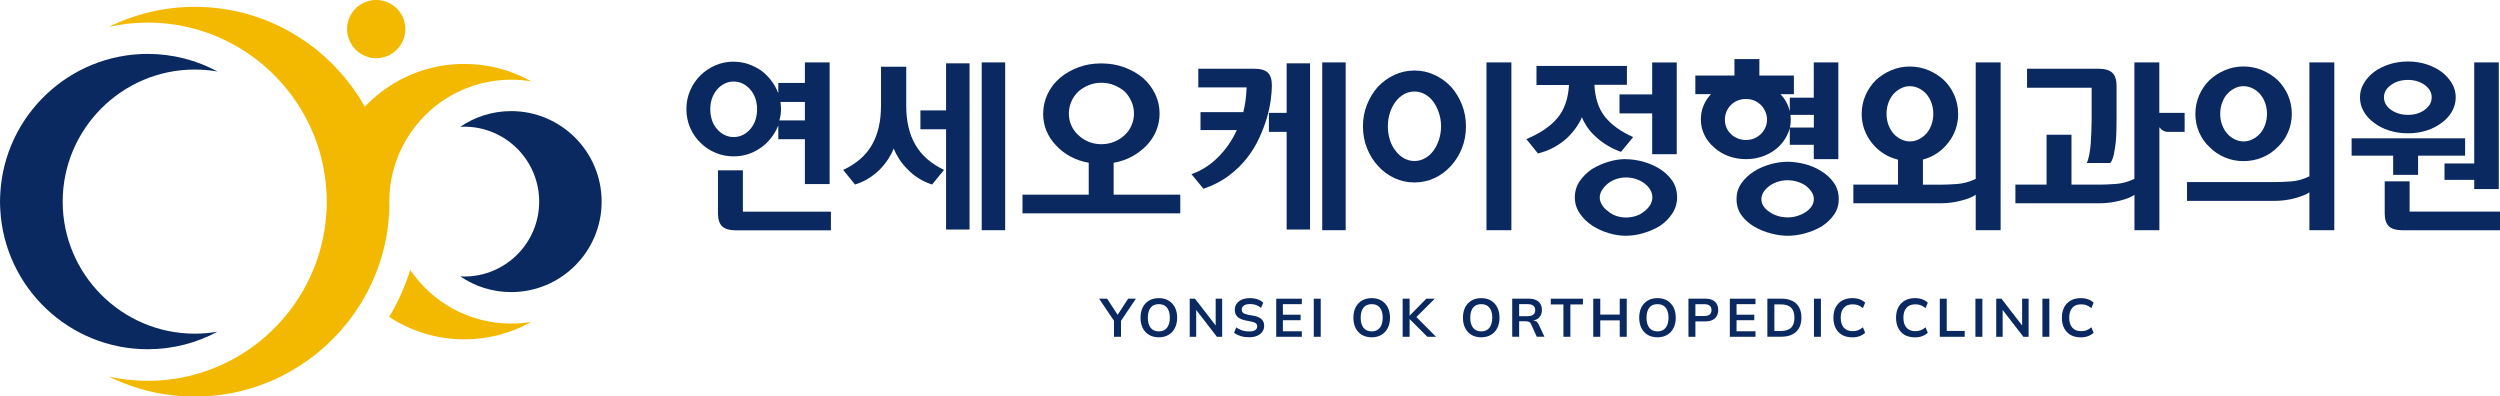
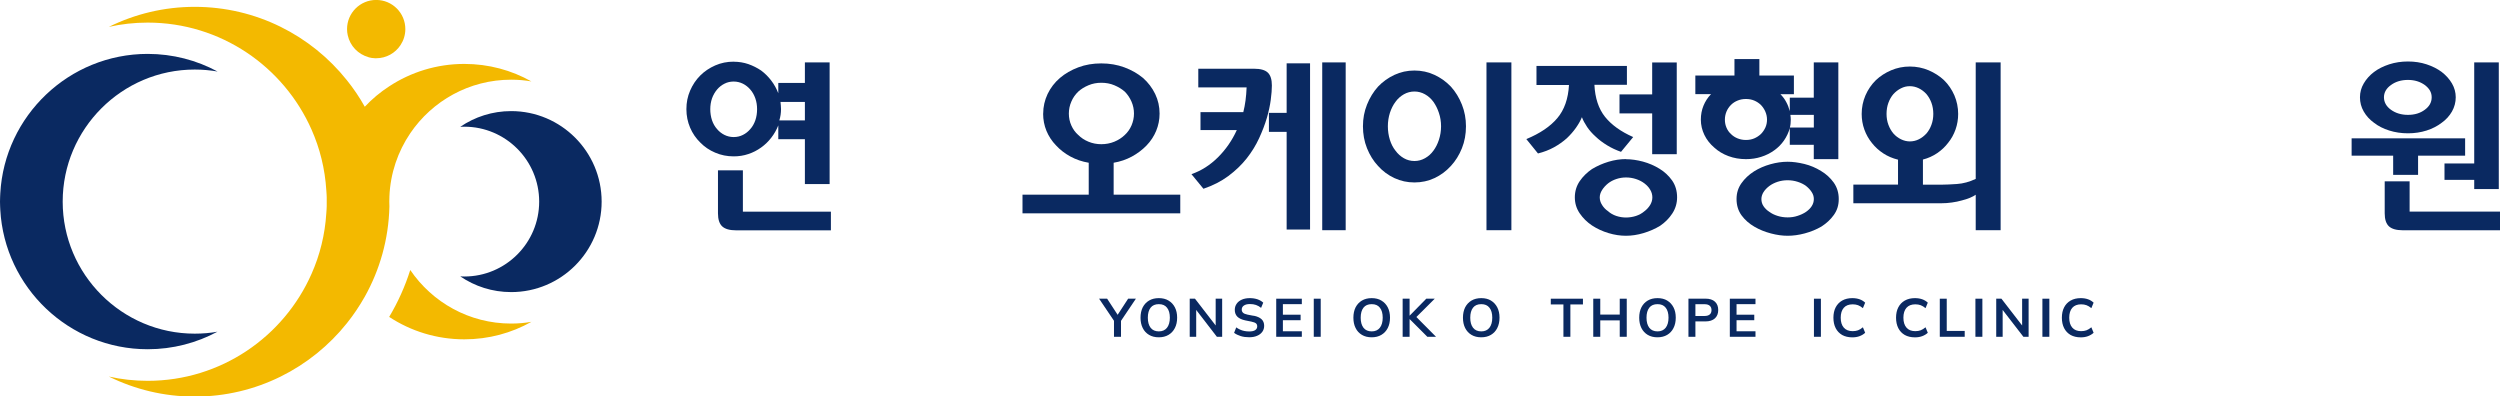
<svg xmlns="http://www.w3.org/2000/svg" width="227" height="36" viewBox="0 0 227 36" fill="none">
  <g clip-path="url(#clip0_639_3543)">
    <path d="M19.755 30.117C19.081 30.238 18.387 30.296 17.682 30.296C11.074 30.296 5.692 24.912 5.692 18.308C5.692 11.704 11.074 6.315 17.682 6.315C18.387 6.315 19.081 6.378 19.755 6.494C17.866 5.473 15.698 4.894 13.405 4.894C6.266 4.899 0.416 10.514 0.026 17.555C0.026 17.661 0.016 17.766 0.011 17.871C0.011 18.013 0 18.16 0 18.308C0 18.455 0 18.597 0.011 18.745C0.011 18.855 0.021 18.96 0.026 19.06C0.421 26.101 6.271 31.711 13.41 31.711C15.704 31.711 17.866 31.132 19.76 30.111L19.755 30.117Z" fill="#0A2961" />
    <path d="M35.358 18.713C35.358 18.581 35.348 18.445 35.348 18.308C35.348 18.171 35.348 18.04 35.358 17.903V17.85C35.442 15.729 36.132 13.751 37.252 12.098C39.246 9.162 42.608 7.236 46.416 7.236C47.042 7.236 47.658 7.288 48.252 7.394C46.448 6.378 44.375 5.804 42.16 5.804C39.646 5.804 37.299 6.552 35.337 7.841C34.527 8.367 33.78 8.988 33.122 9.693C32.649 8.841 32.102 8.036 31.497 7.283C28.256 3.221 23.263 0.621 17.682 0.621C14.883 0.621 12.237 1.279 9.88 2.442C11.016 2.184 12.195 2.052 13.41 2.052C20.049 2.052 25.762 6.052 28.288 11.767C29.045 13.472 29.508 15.329 29.629 17.276C29.645 17.398 29.65 17.529 29.655 17.65C29.655 17.734 29.666 17.818 29.666 17.913C29.666 17.982 29.666 18.05 29.666 18.118C29.666 18.187 29.666 18.25 29.666 18.318C29.666 18.387 29.666 18.45 29.666 18.518C29.666 18.587 29.666 18.655 29.666 18.724C29.666 18.813 29.666 18.897 29.655 18.987C29.655 19.108 29.645 19.239 29.629 19.36C29.508 21.307 29.045 23.165 28.288 24.865C25.768 30.58 20.049 34.579 13.41 34.579C12.2 34.579 11.016 34.448 9.88 34.19C12.237 35.353 14.883 36.011 17.682 36.011C23.263 36.011 28.256 33.406 31.497 29.348C32.102 28.596 32.638 27.791 33.122 26.938C34.48 24.512 35.285 21.734 35.358 18.776V18.724V18.713Z" fill="#F3B900" />
    <path d="M37.252 24.512C36.779 26.012 36.132 27.443 35.337 28.775C37.299 30.064 39.646 30.811 42.16 30.811C44.375 30.811 46.448 30.238 48.252 29.222C47.653 29.327 47.042 29.38 46.416 29.38C42.608 29.38 39.246 27.454 37.252 24.517V24.512Z" fill="#F3B900" />
    <path d="M46.416 10.088C44.701 10.088 43.113 10.614 41.792 11.514C41.913 11.514 42.039 11.504 42.16 11.504C45.911 11.504 48.957 14.556 48.957 18.308C48.957 22.06 45.911 25.107 42.16 25.107C42.039 25.107 41.913 25.107 41.792 25.096C43.113 25.996 44.701 26.522 46.416 26.522C50.946 26.522 54.629 22.839 54.629 18.308C54.629 13.777 50.946 10.088 46.416 10.088Z" fill="#0A2961" />
    <path d="M33.459 5.199C33.648 5.252 33.848 5.283 34.053 5.289C34.09 5.289 34.122 5.289 34.159 5.289C35.084 5.289 35.895 4.815 36.368 4.094C36.642 3.678 36.805 3.178 36.805 2.642C36.805 1.179 35.621 -0.005 34.159 -0.005C32.696 -0.005 31.512 1.179 31.512 2.642C31.512 2.836 31.534 3.026 31.576 3.205C31.786 4.168 32.517 4.931 33.459 5.189V5.199Z" fill="#F3B900" />
    <path d="M66.618 5.604C67.086 5.604 67.533 5.678 67.949 5.82C68.37 5.968 68.754 6.162 69.112 6.404C69.459 6.662 69.764 6.967 70.032 7.32C70.301 7.673 70.511 8.057 70.669 8.467V7.53H73.084V5.668H75.33V16.713H73.084V12.64H70.669V11.383C70.511 11.783 70.301 12.161 70.032 12.503C69.764 12.851 69.459 13.145 69.112 13.393C68.754 13.651 68.365 13.851 67.949 13.987C67.528 14.13 67.086 14.198 66.618 14.198C66.023 14.198 65.466 14.087 64.94 13.861C64.414 13.64 63.961 13.33 63.583 12.94C63.193 12.561 62.883 12.109 62.662 11.593C62.441 11.072 62.325 10.514 62.325 9.909C62.325 9.304 62.436 8.757 62.662 8.23C62.888 7.704 63.193 7.246 63.583 6.857C63.961 6.478 64.414 6.173 64.94 5.941C65.466 5.71 66.023 5.599 66.618 5.599V5.604ZM66.618 12.445C66.918 12.445 67.197 12.382 67.454 12.251C67.712 12.124 67.933 11.946 68.123 11.725C68.323 11.504 68.475 11.235 68.586 10.919C68.691 10.609 68.743 10.272 68.743 9.914C68.743 9.556 68.691 9.241 68.586 8.936C68.48 8.63 68.328 8.357 68.123 8.125C67.933 7.904 67.707 7.725 67.454 7.599C67.197 7.473 66.918 7.404 66.618 7.404C66.318 7.404 66.034 7.467 65.782 7.599C65.524 7.725 65.303 7.904 65.113 8.125C64.913 8.362 64.761 8.63 64.65 8.936C64.545 9.241 64.493 9.572 64.493 9.914C64.493 10.256 64.545 10.609 64.65 10.919C64.756 11.23 64.908 11.498 65.113 11.725C65.303 11.951 65.529 12.124 65.782 12.251C66.039 12.377 66.318 12.445 66.618 12.445ZM67.454 19.218H75.446V20.913H66.818C66.25 20.913 65.834 20.792 65.576 20.555C65.319 20.313 65.192 19.918 65.192 19.371V15.466H67.454V19.224V19.218ZM73.084 10.935V9.257H70.869C70.879 9.378 70.89 9.488 70.9 9.583C70.911 9.678 70.916 9.788 70.916 9.909C70.916 10.267 70.864 10.609 70.764 10.93H73.078L73.084 10.935Z" fill="#0A2961" />
-     <path d="M79.991 6.057H82.285V9.593C82.285 11.014 82.564 12.198 83.121 13.156C83.679 14.114 84.547 14.866 85.72 15.429L84.631 16.755C84.184 16.608 83.768 16.419 83.39 16.177C83.011 15.934 82.679 15.666 82.4 15.366C82.101 15.066 81.843 14.751 81.632 14.419C81.422 14.087 81.259 13.772 81.148 13.472C81.038 13.772 80.875 14.087 80.665 14.419C80.454 14.751 80.201 15.066 79.912 15.366C79.612 15.666 79.27 15.94 78.897 16.177C78.523 16.419 78.102 16.608 77.634 16.755L76.561 15.429C77.755 14.871 78.629 14.108 79.176 13.151C79.723 12.188 79.996 11.004 79.996 9.599V6.062L79.991 6.057ZM88.035 20.839H85.904V11.735H83.574V10.025H85.904V5.752H88.035V20.839ZM91.27 5.668V20.902H89.14V5.668H91.27Z" fill="#0A2961" />
    <path d="M94.721 10.314C94.721 9.688 94.858 9.099 95.121 8.536C95.39 7.978 95.763 7.488 96.242 7.078C96.71 6.678 97.268 6.357 97.909 6.115C98.551 5.873 99.246 5.757 99.998 5.757C100.75 5.757 101.445 5.878 102.092 6.115C102.739 6.357 103.302 6.678 103.786 7.078C104.254 7.494 104.622 7.978 104.891 8.536C105.159 9.093 105.29 9.688 105.29 10.314C105.29 10.862 105.185 11.383 104.98 11.883C104.775 12.377 104.48 12.824 104.102 13.214C103.723 13.603 103.281 13.94 102.776 14.214C102.271 14.487 101.718 14.677 101.119 14.777V17.676H107.169V19.371H92.843V17.676H98.856V14.777C98.251 14.677 97.699 14.487 97.189 14.209C96.678 13.93 96.247 13.593 95.889 13.203C95.511 12.814 95.221 12.372 95.016 11.877C94.816 11.388 94.716 10.867 94.716 10.319L94.721 10.314ZM99.998 7.515C99.582 7.515 99.198 7.588 98.835 7.741C98.472 7.894 98.162 8.083 97.904 8.32C97.636 8.578 97.425 8.878 97.278 9.225C97.126 9.572 97.052 9.935 97.052 10.314C97.052 10.693 97.126 11.056 97.278 11.393C97.431 11.735 97.636 12.019 97.904 12.256C98.162 12.514 98.472 12.719 98.835 12.867C99.198 13.019 99.588 13.093 99.998 13.093C100.408 13.093 100.813 13.019 101.182 12.867C101.55 12.714 101.86 12.514 102.129 12.256C102.386 12.019 102.592 11.735 102.739 11.393C102.886 11.051 102.965 10.693 102.965 10.314C102.965 9.935 102.892 9.572 102.739 9.225C102.586 8.878 102.386 8.578 102.129 8.32C101.86 8.083 101.545 7.894 101.182 7.741C100.819 7.588 100.424 7.515 99.998 7.515Z" fill="#0A2961" />
    <path d="M113.876 6.241C114.455 6.241 114.87 6.357 115.118 6.594C115.365 6.831 115.486 7.22 115.486 7.767C115.486 8.115 115.454 8.546 115.386 9.057C115.318 9.572 115.202 10.12 115.034 10.698C114.855 11.304 114.618 11.919 114.323 12.561C114.029 13.198 113.655 13.803 113.208 14.372C112.74 14.966 112.182 15.498 111.535 15.982C110.888 16.461 110.13 16.85 109.273 17.14L108.184 15.813C109.078 15.503 109.878 14.992 110.588 14.287C111.298 13.582 111.872 12.756 112.303 11.809H109.005V10.183H112.892C113.061 9.525 113.161 8.772 113.192 7.936H108.805V6.241H113.881H113.876ZM118.953 20.839H116.827V11.972H115.218V10.246H116.827V5.752H118.953V20.839ZM122.188 5.668V20.902H120.058V5.668H122.188Z" fill="#0A2961" />
    <path d="M133.11 11.467C133.11 12.182 132.989 12.845 132.742 13.461C132.494 14.077 132.163 14.614 131.737 15.072C131.311 15.54 130.816 15.908 130.253 16.171C129.69 16.434 129.085 16.566 128.433 16.566C127.781 16.566 127.181 16.434 126.613 16.171C126.05 15.908 125.555 15.545 125.129 15.072C124.703 14.614 124.372 14.077 124.124 13.461C123.877 12.845 123.756 12.182 123.756 11.467C123.756 10.751 123.877 10.12 124.124 9.499C124.372 8.878 124.703 8.336 125.129 7.862C125.555 7.415 126.05 7.062 126.613 6.799C127.176 6.536 127.781 6.404 128.433 6.404C129.085 6.404 129.685 6.536 130.253 6.799C130.816 7.062 131.311 7.415 131.737 7.862C132.163 8.33 132.494 8.878 132.742 9.499C132.989 10.12 133.11 10.777 133.11 11.467ZM130.848 11.467C130.848 11.04 130.784 10.635 130.653 10.251C130.527 9.867 130.358 9.535 130.158 9.251C129.948 8.962 129.69 8.73 129.39 8.562C129.09 8.394 128.77 8.309 128.433 8.309C128.096 8.309 127.765 8.394 127.47 8.562C127.176 8.73 126.918 8.957 126.707 9.251C126.497 9.53 126.329 9.862 126.202 10.251C126.081 10.635 126.018 11.04 126.018 11.467C126.018 11.893 126.081 12.314 126.202 12.698C126.323 13.082 126.492 13.409 126.707 13.677C126.918 13.966 127.176 14.198 127.47 14.366C127.765 14.535 128.086 14.619 128.433 14.619C128.78 14.619 129.085 14.535 129.39 14.366C129.69 14.198 129.948 13.972 130.158 13.677C130.358 13.409 130.527 13.082 130.653 12.698C130.779 12.314 130.848 11.903 130.848 11.467ZM134.972 5.668H137.234V20.902H134.972V5.668Z" fill="#0A2961" />
    <path d="M139.512 7.699V5.989H147.724V7.699H144.773C144.831 8.904 145.152 9.877 145.736 10.609C146.325 11.34 147.172 11.951 148.293 12.445L147.188 13.787C146.741 13.63 146.32 13.435 145.925 13.193C145.531 12.951 145.178 12.688 144.878 12.398C144.578 12.13 144.321 11.84 144.115 11.535C143.91 11.23 143.747 10.93 143.637 10.64C143.516 10.941 143.337 11.261 143.1 11.598C142.863 11.935 142.585 12.251 142.264 12.556C141.927 12.856 141.543 13.13 141.106 13.372C140.67 13.614 140.186 13.798 139.649 13.935L138.592 12.63C139.833 12.114 140.77 11.482 141.406 10.725C142.043 9.972 142.395 8.967 142.464 7.715H139.512V7.699ZM147.64 14.456C148.119 14.456 148.629 14.53 149.171 14.671C149.713 14.819 150.218 15.035 150.686 15.324C151.144 15.603 151.523 15.961 151.828 16.387C152.128 16.819 152.28 17.329 152.28 17.918C152.28 18.455 152.133 18.945 151.844 19.387C151.554 19.829 151.186 20.197 150.739 20.502C150.281 20.781 149.776 21.002 149.229 21.165C148.682 21.328 148.151 21.407 147.635 21.407C147.119 21.407 146.593 21.328 146.051 21.165C145.51 21.002 145.01 20.771 144.552 20.471C144.105 20.171 143.731 19.802 143.437 19.371C143.142 18.939 142.995 18.455 142.995 17.918C142.995 17.382 143.142 16.882 143.437 16.45C143.731 16.019 144.105 15.656 144.552 15.35C145.01 15.072 145.51 14.851 146.051 14.687C146.593 14.524 147.119 14.445 147.635 14.445L147.64 14.456ZM147.64 16.113C147.34 16.113 147.046 16.161 146.762 16.256C146.478 16.35 146.23 16.482 146.015 16.65C145.794 16.829 145.61 17.029 145.468 17.255C145.325 17.482 145.257 17.703 145.257 17.924C145.257 18.16 145.325 18.387 145.468 18.613C145.61 18.839 145.788 19.029 146.015 19.181C146.225 19.371 146.478 19.513 146.762 19.608C147.046 19.702 147.34 19.75 147.64 19.75C147.94 19.75 148.256 19.702 148.545 19.608C148.834 19.513 149.092 19.371 149.313 19.181C149.524 19.023 149.697 18.834 149.834 18.613C149.966 18.392 150.034 18.16 150.034 17.924C150.034 17.687 149.971 17.445 149.839 17.229C149.713 17.013 149.534 16.819 149.313 16.65C149.092 16.482 148.834 16.35 148.545 16.256C148.256 16.161 147.951 16.113 147.64 16.113ZM150.018 8.572V5.673H152.249V14.003H150.018V10.299H147.051V8.572H150.018Z" fill="#0A2961" />
    <path d="M153.937 8.551V6.857H157.489V5.362H159.751V6.857H162.886V8.551H161.66C161.871 8.762 162.05 8.999 162.186 9.257C162.328 9.514 162.434 9.793 162.513 10.093V8.867H164.691V5.668H166.921V14.45H164.691V13.145H162.513V11.635C162.402 12.035 162.223 12.414 161.987 12.756C161.745 13.103 161.455 13.398 161.108 13.645C160.75 13.903 160.356 14.103 159.919 14.24C159.482 14.382 159.019 14.45 158.53 14.45C157.962 14.45 157.431 14.356 156.936 14.172C156.442 13.987 156.015 13.73 155.647 13.393C155.268 13.066 154.969 12.688 154.758 12.251C154.548 11.814 154.437 11.351 154.437 10.862C154.437 10.414 154.516 9.993 154.674 9.604C154.832 9.214 155.058 8.862 155.363 8.546H153.937V8.551ZM158.53 12.709C158.809 12.709 159.061 12.661 159.282 12.567C159.503 12.472 159.709 12.34 159.887 12.172C160.056 12.004 160.187 11.809 160.293 11.588C160.392 11.367 160.445 11.125 160.445 10.867C160.445 10.609 160.392 10.367 160.293 10.135C160.193 9.904 160.056 9.704 159.887 9.525C159.709 9.357 159.509 9.225 159.282 9.13C159.061 9.036 158.809 8.988 158.53 8.988C158.251 8.988 158.009 9.036 157.778 9.13C157.541 9.225 157.341 9.357 157.173 9.525C156.994 9.704 156.857 9.909 156.763 10.135C156.668 10.367 156.62 10.609 156.62 10.867C156.62 11.125 156.668 11.367 156.763 11.588C156.857 11.814 156.994 12.009 157.173 12.172C157.341 12.34 157.541 12.472 157.778 12.567C158.015 12.661 158.262 12.709 158.53 12.709ZM162.318 14.687C162.786 14.687 163.291 14.756 163.833 14.887C164.375 15.019 164.88 15.235 165.348 15.524C165.816 15.803 166.2 16.155 166.506 16.582C166.805 17.008 166.958 17.503 166.958 18.071C166.958 18.639 166.811 19.097 166.516 19.513C166.222 19.929 165.843 20.276 165.385 20.571C164.927 20.839 164.422 21.044 163.875 21.192C163.328 21.339 162.807 21.407 162.318 21.407C161.829 21.407 161.345 21.339 160.803 21.197C160.261 21.055 159.761 20.855 159.304 20.587C158.835 20.318 158.446 19.976 158.141 19.566C157.836 19.15 157.678 18.655 157.678 18.071C157.678 17.534 157.825 17.055 158.12 16.64C158.414 16.219 158.798 15.861 159.267 15.561C159.714 15.282 160.208 15.066 160.75 14.914C161.292 14.761 161.813 14.687 162.318 14.687ZM162.318 16.366C161.992 16.366 161.692 16.413 161.403 16.508C161.118 16.603 160.871 16.729 160.656 16.887C160.435 17.055 160.256 17.24 160.129 17.44C160.003 17.64 159.935 17.855 159.935 18.076C159.935 18.313 159.998 18.529 160.129 18.724C160.256 18.918 160.435 19.092 160.656 19.234C160.866 19.392 161.118 19.513 161.403 19.602C161.687 19.692 161.992 19.739 162.318 19.739C162.644 19.739 162.928 19.697 163.212 19.602C163.496 19.513 163.759 19.392 163.991 19.234C164.201 19.087 164.375 18.918 164.501 18.724C164.627 18.529 164.696 18.313 164.696 18.076C164.696 17.84 164.633 17.64 164.501 17.44C164.375 17.24 164.201 17.055 163.991 16.887C163.78 16.729 163.523 16.603 163.228 16.508C162.933 16.413 162.628 16.366 162.313 16.366H162.318ZM164.696 11.588V10.43H162.565C162.576 10.509 162.586 10.583 162.592 10.646C162.597 10.714 162.602 10.788 162.602 10.862C162.602 11.14 162.576 11.383 162.518 11.582H164.696V11.588Z" fill="#0A2961" />
    <path d="M179.395 5.668H181.657V20.902H179.395V17.682C179.274 17.771 179.1 17.866 178.874 17.96C178.648 18.055 178.4 18.134 178.122 18.203C177.843 18.282 177.543 18.345 177.227 18.387C176.912 18.434 176.601 18.455 176.296 18.455H168.284V16.761H172.34V14.498C171.845 14.377 171.403 14.187 171.009 13.93C170.614 13.672 170.267 13.361 169.978 12.993C169.678 12.624 169.446 12.214 169.283 11.761C169.12 11.309 169.041 10.835 169.041 10.346C169.041 9.751 169.157 9.193 169.383 8.662C169.615 8.13 169.93 7.673 170.33 7.278C170.72 6.91 171.183 6.61 171.714 6.383C172.245 6.157 172.813 6.041 173.413 6.041C174.013 6.041 174.586 6.157 175.123 6.383C175.659 6.615 176.122 6.91 176.512 7.278C176.912 7.667 177.227 8.13 177.459 8.662C177.685 9.193 177.801 9.756 177.801 10.346C177.801 10.835 177.722 11.309 177.564 11.756C177.406 12.204 177.185 12.603 176.896 12.961C176.617 13.33 176.28 13.645 175.891 13.909C175.502 14.172 175.07 14.366 174.602 14.487V16.766H176.38C176.68 16.766 177.117 16.745 177.685 16.708C178.253 16.671 178.827 16.513 179.395 16.245V5.668ZM173.413 12.84C173.702 12.84 173.976 12.777 174.234 12.646C174.492 12.519 174.718 12.34 174.923 12.119C175.112 11.898 175.265 11.635 175.375 11.33C175.486 11.03 175.544 10.698 175.544 10.341C175.544 9.983 175.486 9.635 175.375 9.335C175.265 9.036 175.112 8.772 174.923 8.546C174.723 8.325 174.492 8.146 174.234 8.02C173.976 7.894 173.702 7.825 173.413 7.825C173.124 7.825 172.866 7.888 172.608 8.02C172.35 8.146 172.124 8.325 171.919 8.546C171.73 8.767 171.577 9.03 171.467 9.335C171.356 9.635 171.298 9.972 171.298 10.341C171.298 10.709 171.356 11.03 171.467 11.33C171.577 11.63 171.73 11.893 171.919 12.119C172.119 12.346 172.35 12.519 172.608 12.646C172.866 12.772 173.134 12.84 173.413 12.84Z" fill="#0A2961" />
-     <path d="M198.365 10.246V11.972H196.771C196.671 11.972 196.556 11.94 196.429 11.872C196.303 11.803 196.182 11.698 196.072 11.551V20.902H193.809V17.682C193.699 17.771 193.525 17.866 193.299 17.96C193.068 18.055 192.82 18.134 192.552 18.203C192.263 18.282 191.958 18.345 191.637 18.387C191.316 18.434 191.011 18.455 190.705 18.455H182.998V16.761H185.829V12.235H188.091V16.761H190.805C191.105 16.761 191.542 16.74 192.105 16.703C192.668 16.666 193.236 16.508 193.804 16.24V5.668H196.066V10.246H198.36H198.365ZM189.922 7.967H184.056V6.241H190.542C191.111 6.241 191.526 6.362 191.789 6.599C192.052 6.841 192.184 7.241 192.184 7.799V10.683C192.184 10.951 192.184 11.288 192.173 11.688C192.168 12.088 192.147 12.488 192.115 12.877C192.073 13.267 192.01 13.64 191.942 13.993C191.868 14.345 191.763 14.614 191.616 14.803H189.469C189.559 14.645 189.632 14.408 189.695 14.093C189.759 13.772 189.806 13.43 189.837 13.061C189.858 12.693 189.88 12.314 189.895 11.93C189.911 11.546 189.922 11.193 189.922 10.883V7.967Z" fill="#0A2961" />
-     <path d="M209.692 5.668H211.954V20.902H209.692V17.466C209.571 17.555 209.397 17.645 209.171 17.734C208.945 17.824 208.698 17.908 208.419 17.987C208.14 18.066 207.84 18.129 207.524 18.171C207.209 18.213 206.898 18.239 206.593 18.239H198.581V16.529H206.677C206.977 16.529 207.414 16.513 207.982 16.477C208.55 16.445 209.124 16.287 209.692 16.008V5.668ZM203.71 6.036C204.315 6.036 204.883 6.152 205.42 6.378C205.957 6.61 206.42 6.904 206.809 7.273C207.209 7.662 207.524 8.125 207.756 8.657C207.982 9.188 208.098 9.751 208.098 10.341C208.098 10.93 207.982 11.477 207.756 12.009C207.524 12.54 207.209 12.988 206.809 13.356C206.42 13.756 205.957 14.072 205.42 14.293C204.883 14.519 204.315 14.629 203.71 14.629C203.105 14.629 202.542 14.519 202.011 14.293C201.48 14.072 201.022 13.756 200.627 13.356C200.222 12.988 199.912 12.535 199.68 12.009C199.449 11.477 199.339 10.919 199.339 10.341C199.339 9.762 199.454 9.188 199.68 8.657C199.912 8.125 200.228 7.667 200.627 7.273C201.017 6.904 201.48 6.604 202.011 6.378C202.542 6.152 203.111 6.036 203.71 6.036ZM203.71 12.84C204 12.84 204.273 12.777 204.531 12.646C204.789 12.519 205.015 12.34 205.22 12.119C205.41 11.898 205.562 11.635 205.673 11.33C205.783 11.03 205.841 10.698 205.841 10.341C205.841 9.983 205.783 9.635 205.673 9.335C205.562 9.036 205.41 8.772 205.22 8.546C205.02 8.325 204.789 8.146 204.531 8.02C204.273 7.894 204 7.825 203.71 7.825C203.421 7.825 203.163 7.888 202.905 8.02C202.648 8.146 202.421 8.325 202.216 8.546C202.027 8.767 201.874 9.03 201.764 9.335C201.653 9.635 201.595 9.972 201.595 10.341C201.595 10.709 201.653 11.03 201.764 11.33C201.874 11.63 202.027 11.893 202.216 12.119C202.416 12.346 202.648 12.519 202.905 12.646C203.163 12.772 203.431 12.84 203.71 12.84Z" fill="#0A2961" />
    <path d="M223.833 14.135H219.561V15.877H217.299V14.135H213.527V12.561H223.833V14.135ZM218.641 5.583C219.246 5.583 219.808 5.668 220.335 5.841C220.861 6.015 221.318 6.246 221.708 6.536C222.097 6.836 222.407 7.183 222.639 7.578C222.865 7.967 222.981 8.388 222.981 8.836C222.981 9.283 222.865 9.725 222.639 10.125C222.407 10.525 222.102 10.867 221.708 11.146C221.318 11.446 220.861 11.682 220.335 11.851C219.808 12.019 219.246 12.104 218.641 12.104C218.036 12.104 217.473 12.019 216.941 11.851C216.41 11.682 215.947 11.451 215.558 11.146C215.168 10.867 214.858 10.525 214.627 10.125C214.395 9.725 214.285 9.293 214.285 8.836C214.285 8.378 214.4 7.967 214.627 7.578C214.853 7.188 215.163 6.841 215.558 6.536C215.947 6.246 216.41 6.015 216.941 5.841C217.473 5.668 218.041 5.583 218.641 5.583ZM218.641 10.43C219.246 10.43 219.756 10.277 220.171 9.967C220.592 9.662 220.797 9.283 220.797 8.836C220.797 8.388 220.587 8.03 220.171 7.72C219.751 7.415 219.24 7.257 218.641 7.257C218.041 7.257 217.525 7.409 217.099 7.72C216.673 8.025 216.463 8.399 216.463 8.836C216.463 9.272 216.673 9.662 217.099 9.967C217.525 10.272 218.036 10.43 218.641 10.43ZM218.793 19.213H227.005V20.907H218.157C217.588 20.907 217.173 20.786 216.915 20.55C216.657 20.308 216.531 19.913 216.531 19.366V16.466H218.793V19.213ZM221.96 14.84H224.659V5.668H226.89V17.166H224.659V16.329H221.96V14.835V14.84Z" fill="#0A2961" />
    <path d="M101.482 28.585L100.529 27.122H99.798L101.15 29.127V30.58H101.787V29.133L103.139 27.122H102.434L101.482 28.585Z" fill="#0A2961" />
    <path d="M106.106 27.291C105.859 27.143 105.564 27.07 105.222 27.07C104.88 27.07 104.58 27.143 104.333 27.291C104.086 27.438 103.896 27.643 103.76 27.906C103.628 28.17 103.56 28.485 103.56 28.848C103.56 29.212 103.628 29.522 103.76 29.785C103.891 30.053 104.086 30.259 104.333 30.406C104.58 30.553 104.875 30.627 105.217 30.627C105.559 30.627 105.853 30.553 106.101 30.406C106.348 30.259 106.543 30.053 106.679 29.785C106.816 29.522 106.884 29.206 106.884 28.843C106.884 28.48 106.816 28.17 106.679 27.906C106.543 27.643 106.353 27.438 106.101 27.291H106.106ZM105.964 29.759C105.79 29.98 105.543 30.09 105.222 30.09C104.901 30.09 104.643 29.98 104.475 29.759C104.307 29.538 104.223 29.238 104.223 28.848C104.223 28.459 104.307 28.154 104.475 27.938C104.643 27.722 104.891 27.617 105.222 27.617C105.553 27.617 105.795 27.722 105.964 27.938C106.137 28.154 106.222 28.459 106.222 28.848C106.222 29.238 106.132 29.543 105.964 29.759Z" fill="#0A2961" />
    <path d="M110.383 29.554L108.505 27.122H108.026V30.58H108.615V28.143L110.493 30.58H110.972V27.122H110.383V29.554Z" fill="#0A2961" />
    <path d="M113.829 28.675L113.282 28.57C113.087 28.527 112.95 28.475 112.871 28.401C112.792 28.327 112.75 28.233 112.75 28.112C112.75 27.954 112.813 27.833 112.945 27.743C113.077 27.654 113.255 27.607 113.487 27.607C113.692 27.607 113.881 27.633 114.045 27.691C114.213 27.749 114.365 27.838 114.507 27.954L114.702 27.48C114.56 27.349 114.386 27.249 114.176 27.175C113.966 27.107 113.739 27.07 113.492 27.07C113.219 27.07 112.977 27.112 112.771 27.201C112.566 27.291 112.403 27.412 112.293 27.575C112.177 27.733 112.119 27.922 112.119 28.138C112.119 28.396 112.198 28.601 112.356 28.759C112.514 28.912 112.75 29.022 113.066 29.09L113.618 29.201C113.824 29.243 113.96 29.296 114.039 29.359C114.118 29.422 114.155 29.517 114.155 29.638C114.155 29.775 114.097 29.885 113.981 29.969C113.866 30.053 113.682 30.096 113.424 30.096C113.271 30.096 113.124 30.08 112.987 30.053C112.85 30.027 112.719 29.985 112.598 29.927C112.477 29.875 112.361 29.806 112.251 29.727L112.056 30.222C112.224 30.348 112.424 30.443 112.656 30.517C112.887 30.59 113.145 30.622 113.424 30.622C113.703 30.622 113.945 30.58 114.144 30.49C114.35 30.406 114.502 30.285 114.618 30.127C114.728 29.975 114.786 29.79 114.786 29.585C114.786 29.333 114.707 29.133 114.55 28.985C114.392 28.838 114.15 28.727 113.824 28.664L113.829 28.675Z" fill="#0A2961" />
    <path d="M115.881 30.58H118.206V30.08H116.486V29.075H118.095V28.575H116.486V27.617H118.206V27.122H115.881V30.58Z" fill="#0A2961" />
    <path d="M119.921 27.122H119.29V30.58H119.921V27.122Z" fill="#0A2961" />
    <path d="M125.434 27.291C125.187 27.143 124.892 27.07 124.55 27.07C124.208 27.07 123.914 27.143 123.661 27.291C123.414 27.438 123.225 27.643 123.088 27.906C122.956 28.17 122.888 28.485 122.888 28.848C122.888 29.212 122.956 29.522 123.088 29.785C123.219 30.053 123.414 30.259 123.661 30.406C123.909 30.553 124.203 30.627 124.545 30.627C124.887 30.627 125.182 30.553 125.429 30.406C125.676 30.259 125.871 30.053 126.008 29.785C126.144 29.522 126.213 29.206 126.213 28.843C126.213 28.48 126.144 28.17 126.008 27.906C125.871 27.643 125.681 27.438 125.429 27.291H125.434ZM125.292 29.759C125.119 29.98 124.871 30.09 124.55 30.09C124.229 30.09 123.972 29.98 123.803 29.759C123.635 29.538 123.551 29.238 123.551 28.848C123.551 28.459 123.635 28.154 123.803 27.938C123.972 27.722 124.219 27.617 124.55 27.617C124.882 27.617 125.124 27.722 125.292 27.938C125.466 28.154 125.55 28.459 125.55 28.848C125.55 29.238 125.461 29.543 125.292 29.759Z" fill="#0A2961" />
    <path d="M130.274 27.122H129.506L128.002 28.654H127.991V27.122H127.36V30.58H127.991V28.98H128.002L129.601 30.58H130.39L128.607 28.785L130.274 27.122Z" fill="#0A2961" />
    <path d="M135.382 27.291C135.135 27.143 134.841 27.07 134.499 27.07C134.157 27.07 133.862 27.143 133.61 27.291C133.362 27.438 133.173 27.643 133.036 27.906C132.905 28.17 132.836 28.485 132.836 28.848C132.836 29.212 132.905 29.522 133.036 29.785C133.173 30.053 133.362 30.259 133.61 30.406C133.857 30.553 134.151 30.627 134.493 30.627C134.835 30.627 135.13 30.553 135.377 30.406C135.624 30.259 135.819 30.053 135.951 29.785C136.087 29.522 136.156 29.206 136.156 28.843C136.156 28.48 136.087 28.17 135.951 27.906C135.814 27.643 135.624 27.438 135.377 27.291H135.382ZM135.24 29.759C135.067 29.98 134.82 30.09 134.499 30.09C134.178 30.09 133.92 29.98 133.752 29.759C133.583 29.538 133.499 29.238 133.499 28.848C133.499 28.459 133.583 28.154 133.752 27.938C133.92 27.722 134.167 27.617 134.499 27.617C134.83 27.617 135.072 27.722 135.24 27.938C135.414 28.154 135.498 28.459 135.498 28.848C135.498 29.238 135.409 29.543 135.24 29.759Z" fill="#0A2961" />
-     <path d="M139.46 29.169C139.381 29.117 139.286 29.106 139.186 29.09C139.281 29.069 139.386 29.069 139.465 29.033C139.638 28.954 139.77 28.838 139.865 28.685C139.959 28.533 140.007 28.354 140.007 28.138C140.007 27.817 139.902 27.57 139.696 27.386C139.486 27.207 139.197 27.117 138.818 27.117H137.308V30.575H137.939V29.169H138.481C138.613 29.169 138.723 29.185 138.818 29.222C138.912 29.259 138.981 29.333 139.028 29.448L139.539 30.575H140.233L139.728 29.49C139.66 29.343 139.57 29.233 139.465 29.159L139.46 29.169ZM138.713 28.712H137.939V27.617H138.713C138.934 27.617 139.102 27.664 139.223 27.754C139.339 27.843 139.396 27.98 139.396 28.159C139.396 28.338 139.339 28.475 139.223 28.57C139.107 28.659 138.939 28.706 138.713 28.706V28.712Z" fill="#0A2961" />
    <path d="M140.812 27.643H141.959V30.58H142.59V27.643H143.731V27.122H140.812V27.643Z" fill="#0A2961" />
    <path d="M147.072 28.564H145.304V27.122H144.668V30.58H145.304V29.09H147.072V30.58H147.709V27.122H147.072V28.564Z" fill="#0A2961" />
    <path d="M151.386 27.291C151.139 27.143 150.844 27.07 150.502 27.07C150.16 27.07 149.86 27.143 149.613 27.291C149.366 27.438 149.176 27.643 149.04 27.906C148.908 28.17 148.84 28.485 148.84 28.848C148.84 29.212 148.908 29.522 149.04 29.785C149.176 30.053 149.366 30.259 149.613 30.406C149.86 30.553 150.155 30.627 150.497 30.627C150.839 30.627 151.133 30.553 151.381 30.406C151.628 30.259 151.823 30.053 151.954 29.785C152.091 29.522 152.159 29.206 152.159 28.843C152.159 28.48 152.091 28.17 151.954 27.906C151.817 27.643 151.628 27.438 151.381 27.291H151.386ZM151.244 29.759C151.07 29.98 150.823 30.09 150.502 30.09C150.181 30.09 149.923 29.98 149.755 29.759C149.587 29.538 149.503 29.238 149.503 28.848C149.503 28.459 149.587 28.154 149.755 27.938C149.923 27.722 150.171 27.617 150.502 27.617C150.834 27.617 151.076 27.722 151.244 27.938C151.418 28.154 151.502 28.459 151.502 28.848C151.502 29.238 151.412 29.543 151.244 29.759Z" fill="#0A2961" />
    <path d="M154.848 27.122H153.311V30.58H153.943V29.185H154.848C155.226 29.185 155.516 29.09 155.716 28.906C155.916 28.717 156.015 28.47 156.015 28.148C156.015 27.828 155.916 27.575 155.716 27.391C155.516 27.206 155.226 27.117 154.848 27.117V27.122ZM155.247 28.549C155.142 28.643 154.984 28.691 154.774 28.691H153.943V27.622H154.774C154.984 27.622 155.142 27.67 155.247 27.764C155.353 27.859 155.405 27.991 155.405 28.159C155.405 28.327 155.353 28.459 155.247 28.554V28.549Z" fill="#0A2961" />
    <path d="M157.068 30.58H159.398V30.08H157.678V29.075H159.288V28.575H157.678V27.617H159.398V27.122H157.068V30.58Z" fill="#0A2961" />
-     <path d="M162.739 27.322C162.465 27.186 162.129 27.117 161.734 27.117H160.477V30.575H161.734C162.129 30.575 162.465 30.506 162.739 30.369C163.012 30.232 163.218 30.032 163.36 29.775C163.502 29.517 163.57 29.206 163.57 28.843C163.57 28.48 163.502 28.164 163.36 27.906C163.218 27.649 163.012 27.454 162.739 27.317V27.322ZM162.628 29.753C162.423 29.953 162.113 30.053 161.697 30.053H161.113V27.638H161.697C162.118 27.638 162.428 27.738 162.628 27.938C162.834 28.133 162.933 28.438 162.933 28.848C162.933 29.259 162.834 29.559 162.628 29.759V29.753Z" fill="#0A2961" />
    <path d="M165.338 27.122H164.706V30.58H165.338V27.122Z" fill="#0A2961" />
    <path d="M168.221 27.633C168.405 27.633 168.568 27.659 168.71 27.712C168.852 27.764 168.999 27.854 169.152 27.98L169.357 27.48C169.215 27.349 169.047 27.243 168.852 27.175C168.657 27.107 168.442 27.07 168.194 27.07C167.837 27.07 167.526 27.143 167.268 27.291C167.011 27.438 166.816 27.643 166.679 27.906C166.542 28.17 166.474 28.485 166.474 28.848C166.474 29.212 166.542 29.527 166.679 29.796C166.816 30.064 167.016 30.269 167.268 30.417C167.526 30.559 167.831 30.632 168.194 30.632C168.436 30.632 168.657 30.596 168.852 30.522C169.047 30.448 169.215 30.348 169.357 30.217L169.152 29.717C168.999 29.843 168.852 29.938 168.71 29.99C168.568 30.043 168.405 30.069 168.221 30.069C167.873 30.069 167.605 29.964 167.416 29.748C167.232 29.538 167.137 29.238 167.137 28.848C167.137 28.459 167.232 28.159 167.416 27.948C167.6 27.738 167.868 27.633 168.221 27.633Z" fill="#0A2961" />
    <path d="M173.908 27.633C174.092 27.633 174.255 27.659 174.397 27.712C174.539 27.764 174.686 27.854 174.839 27.98L175.044 27.48C174.902 27.349 174.734 27.243 174.539 27.175C174.344 27.107 174.129 27.07 173.881 27.07C173.524 27.07 173.213 27.143 172.955 27.291C172.698 27.438 172.503 27.643 172.366 27.906C172.229 28.17 172.161 28.485 172.161 28.848C172.161 29.212 172.229 29.527 172.366 29.796C172.503 30.064 172.698 30.269 172.955 30.417C173.213 30.559 173.518 30.632 173.881 30.632C174.123 30.632 174.344 30.596 174.539 30.522C174.734 30.448 174.902 30.348 175.044 30.217L174.839 29.717C174.686 29.843 174.539 29.938 174.397 29.99C174.255 30.043 174.092 30.069 173.908 30.069C173.56 30.069 173.292 29.964 173.108 29.748C172.924 29.538 172.829 29.238 172.829 28.848C172.829 28.459 172.924 28.159 173.108 27.948C173.292 27.738 173.56 27.633 173.908 27.633Z" fill="#0A2961" />
    <path d="M176.764 27.122H176.133V30.58H178.395V30.048H176.764V27.122Z" fill="#0A2961" />
    <path d="M180 27.122H179.368V30.58H180V27.122Z" fill="#0A2961" />
    <path d="M183.609 29.554L181.73 27.122H181.257V30.58H181.841V28.143L183.724 30.58H184.198V27.122H183.609V29.554Z" fill="#0A2961" />
    <path d="M186.081 27.122H185.45V30.58H186.081V27.122Z" fill="#0A2961" />
    <path d="M188.964 27.633C189.148 27.633 189.311 27.659 189.453 27.712C189.595 27.764 189.743 27.854 189.895 27.98L190.1 27.48C189.958 27.349 189.79 27.243 189.595 27.175C189.401 27.107 189.185 27.07 188.938 27.07C188.58 27.07 188.27 27.143 188.012 27.291C187.754 27.438 187.559 27.643 187.423 27.906C187.286 28.17 187.218 28.485 187.218 28.848C187.218 29.212 187.286 29.527 187.423 29.796C187.559 30.064 187.759 30.269 188.012 30.417C188.27 30.559 188.575 30.632 188.938 30.632C189.18 30.632 189.401 30.596 189.595 30.522C189.79 30.448 189.958 30.348 190.1 30.217L189.895 29.717C189.743 29.843 189.595 29.938 189.453 29.99C189.311 30.043 189.148 30.069 188.964 30.069C188.617 30.069 188.349 29.964 188.164 29.748C187.98 29.538 187.886 29.238 187.886 28.848C187.886 28.459 187.98 28.159 188.164 27.948C188.349 27.738 188.617 27.633 188.964 27.633Z" fill="#0A2961" />
  </g>
  <defs>
    <clipPath id="clip0_639_3543">
      <rect width="227" height="36" fill="white" />
    </clipPath>
  </defs>
</svg>